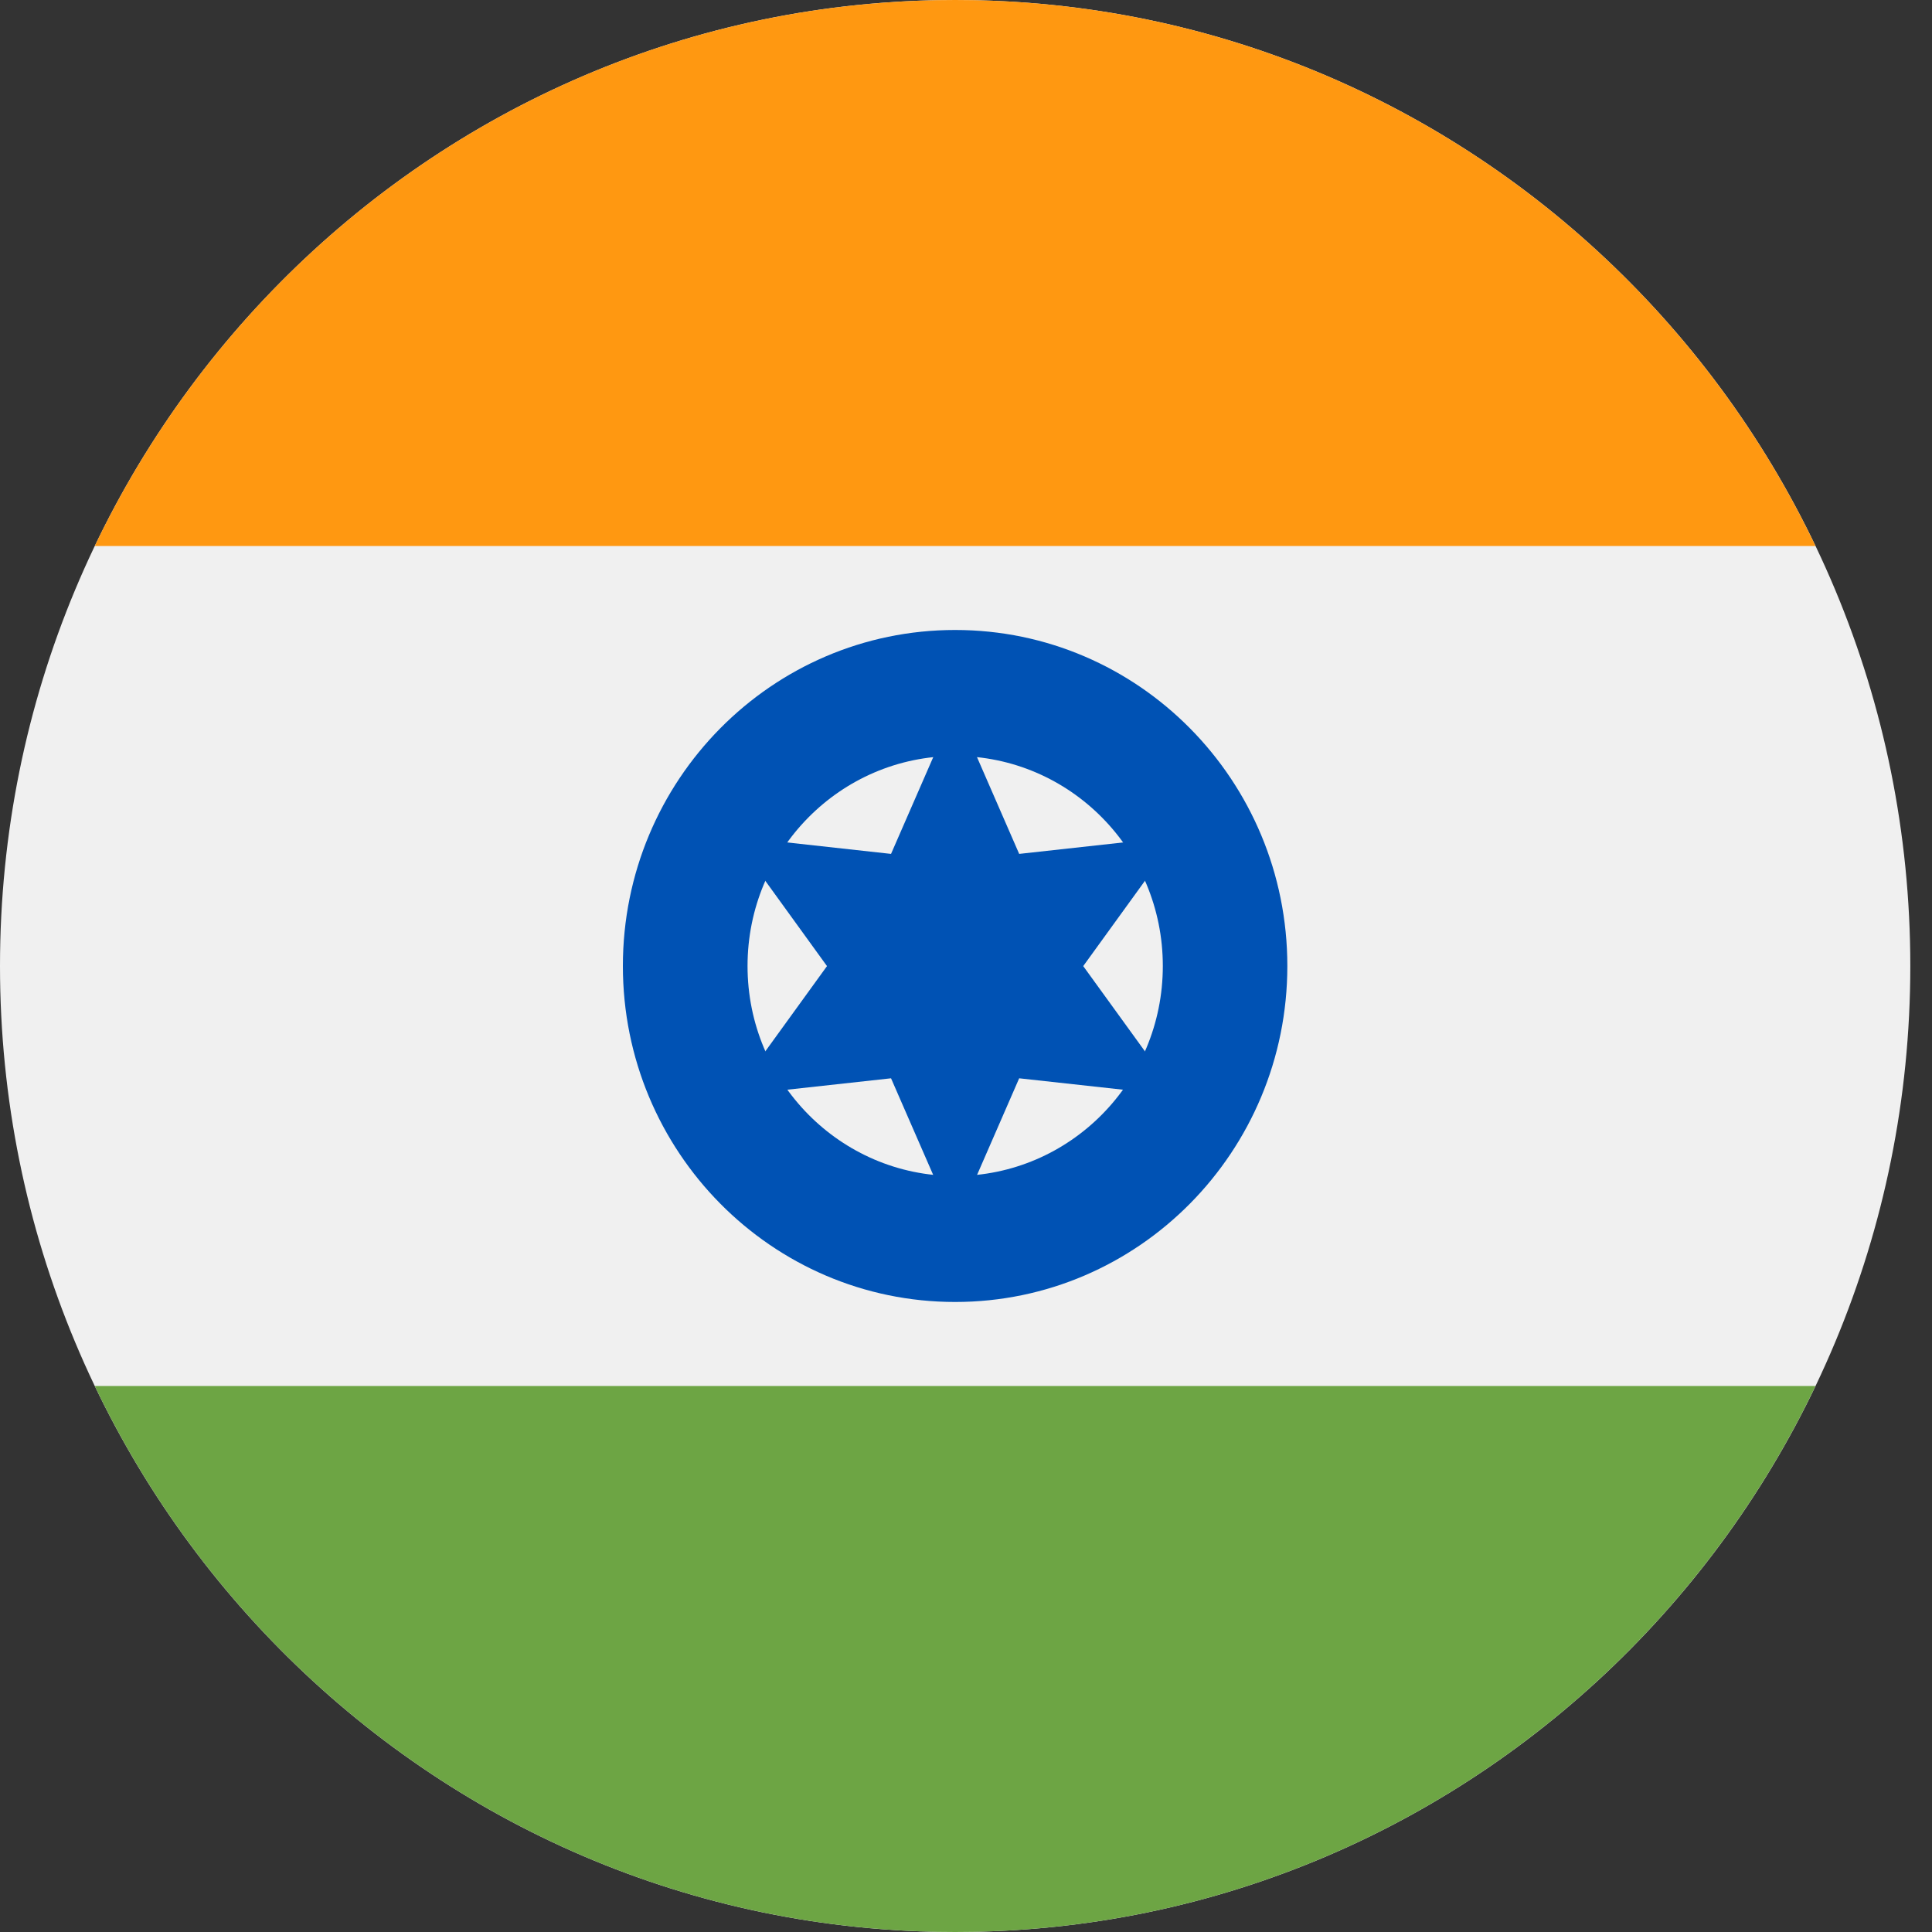
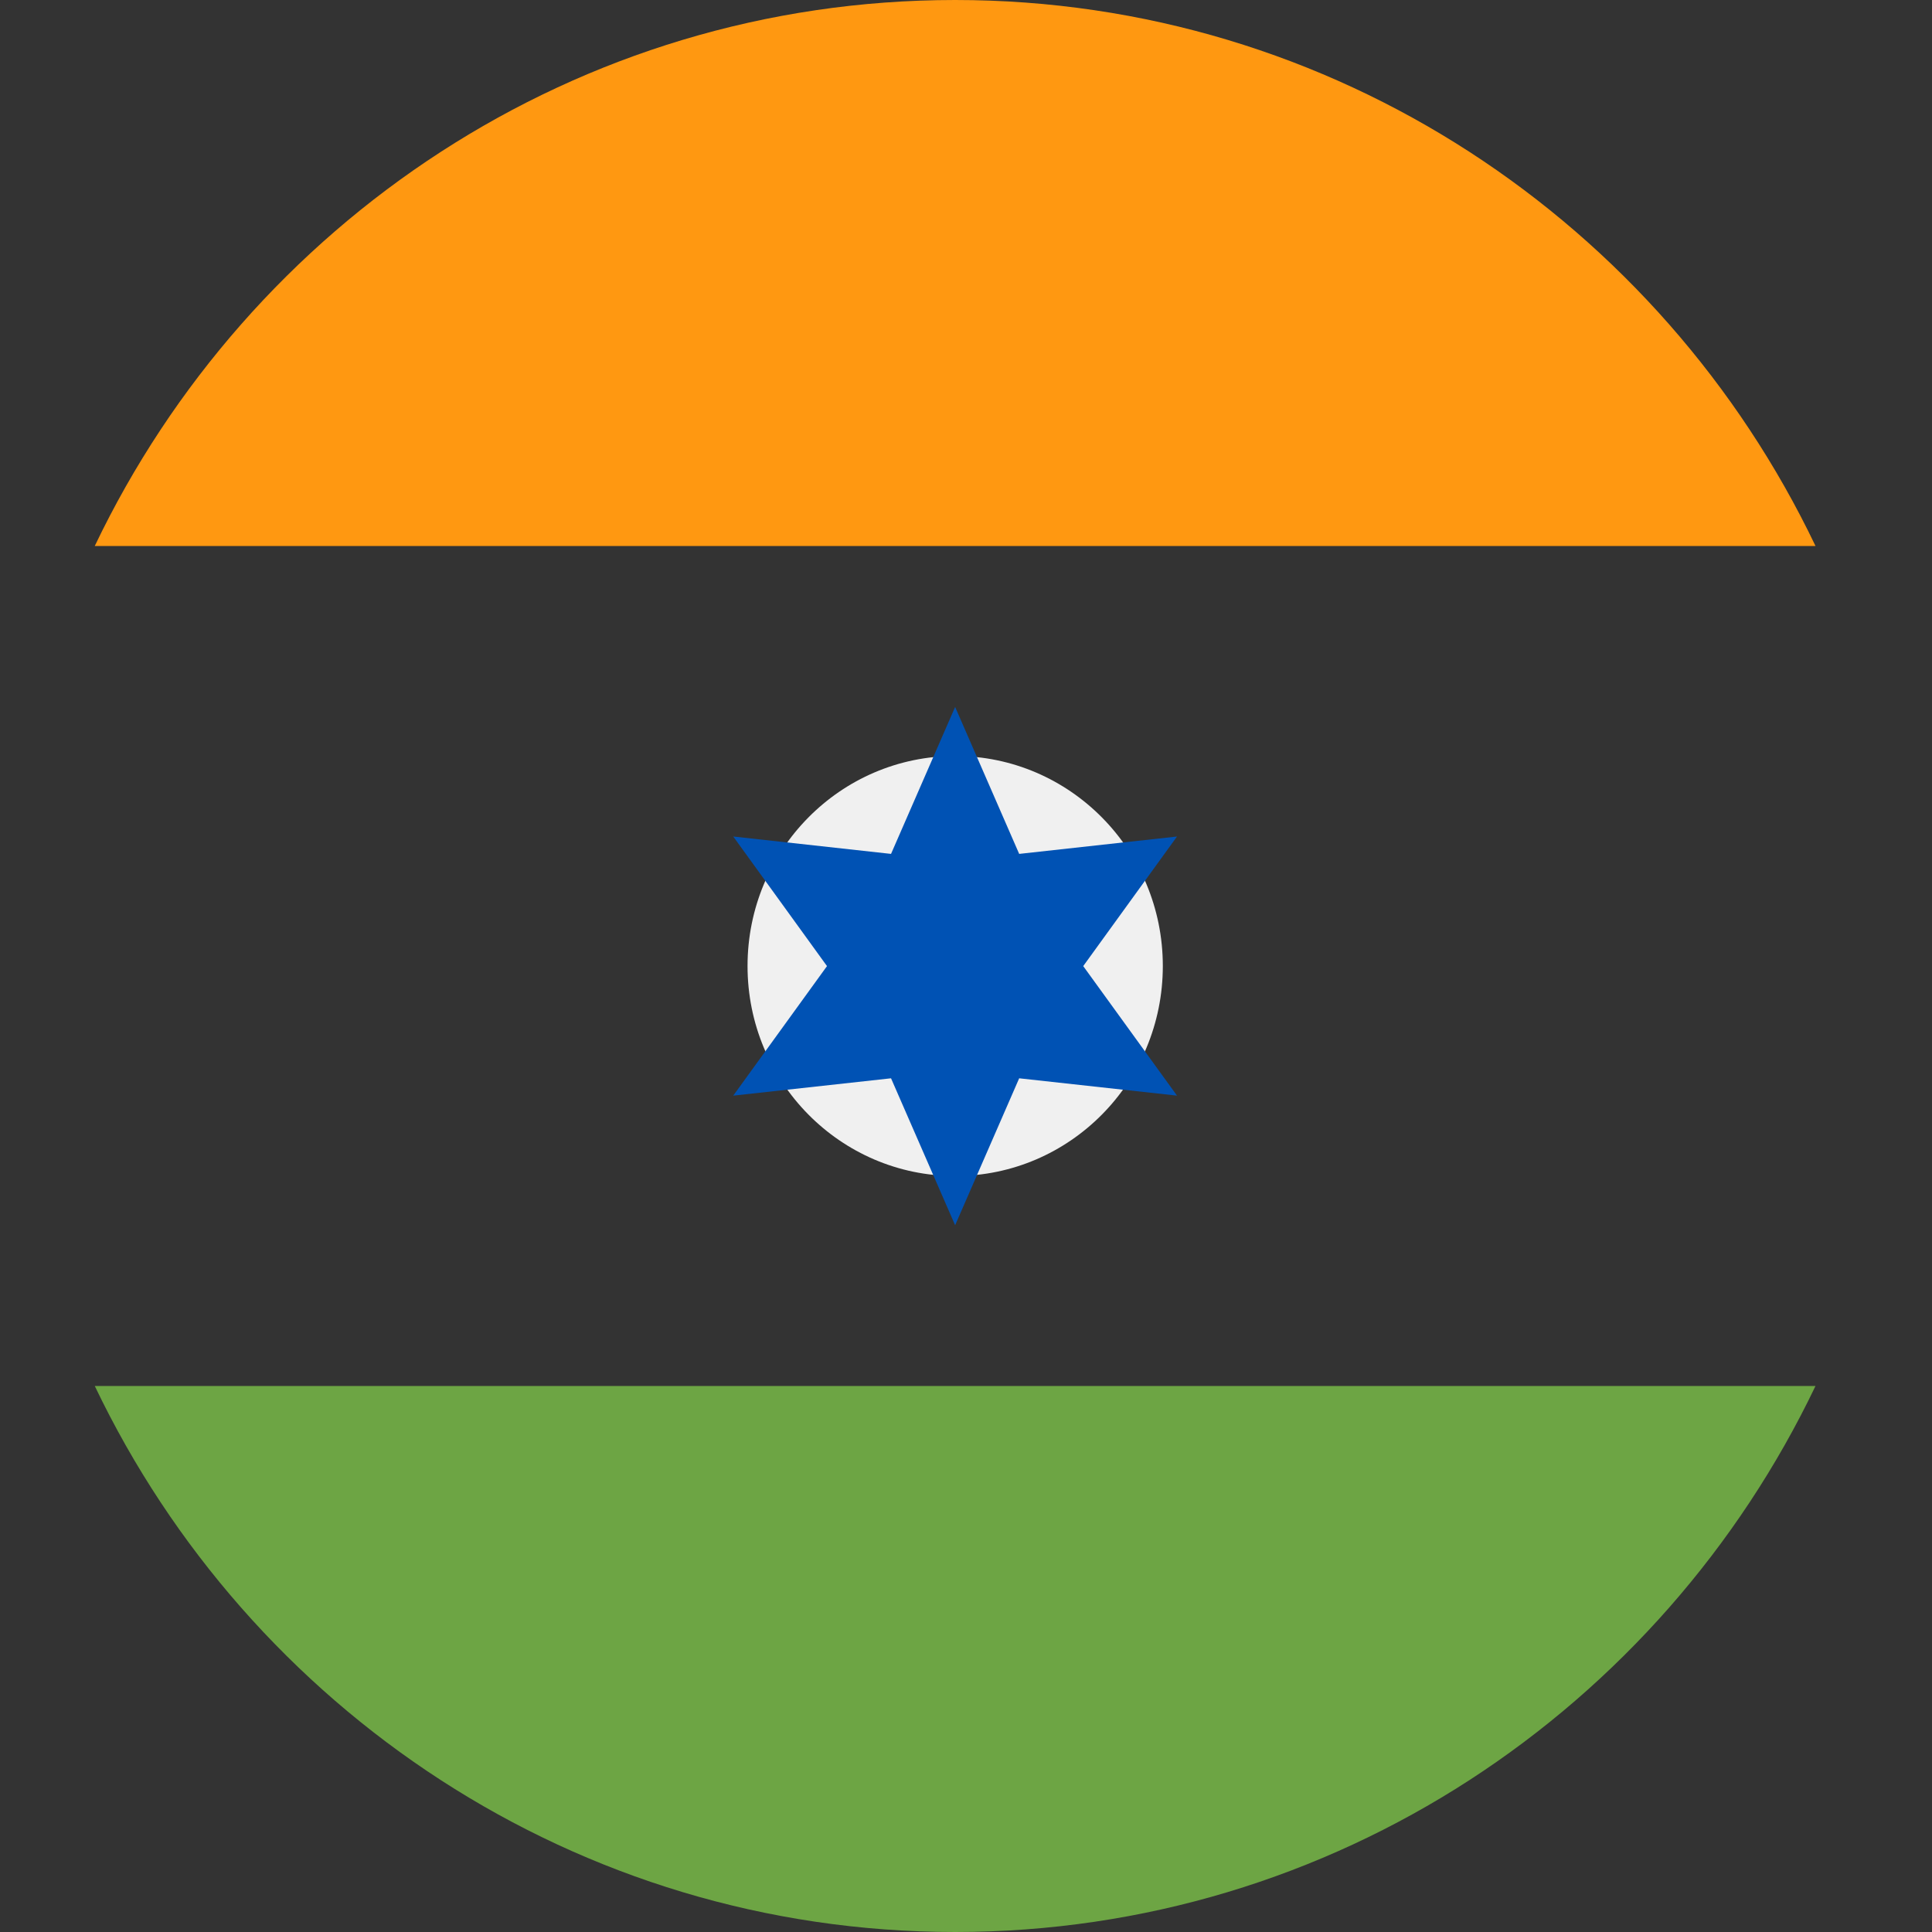
<svg xmlns="http://www.w3.org/2000/svg" width="40" height="40" viewBox="0 0 40 40" fill="none">
  <rect x="0" y="0" width="40" height="40" fill="#333333" stroke="none" />
  <g clip-path="url(#clip0_2116_11216)">
-     <path d="M19.775 40C30.697 40 39.551 31.046 39.551 20C39.551 8.954 30.697 0 19.775 0C8.854 0 0 8.954 0 20C0 31.046 8.854 40 19.775 40Z" fill="#F0F0F0" />
    <path d="M19.775 0C11.935 0 5.161 4.614 1.962 11.304H37.588C34.389 4.614 27.615 0 19.775 0Z" fill="#FF9811" />
    <path d="M19.775 40C27.615 40 34.389 35.385 37.588 28.695H1.962C5.161 35.385 11.935 40 19.775 40Z" fill="#6DA544" />
-     <path d="M19.775 26.956C23.574 26.956 26.653 23.841 26.653 20C26.653 16.157 23.574 13.043 19.775 13.043C15.976 13.043 12.896 16.157 12.896 20C12.896 23.841 15.976 26.956 19.775 26.956Z" fill="#0052B4" />
    <path d="M19.776 24.348C22.15 24.348 24.075 22.401 24.075 20C24.075 17.599 22.15 15.652 19.776 15.652C17.401 15.652 15.477 17.599 15.477 20C15.477 22.401 17.401 24.348 19.776 24.348Z" fill="#F0F0F0" />
    <path d="M19.775 14.637L21.101 17.679L24.369 17.319L22.427 20.002L24.369 22.684L21.101 22.325L19.775 25.367L18.448 22.325L15.181 22.684L17.122 20.002L15.181 17.319L18.448 17.679L19.775 14.637Z" fill="#0052B4" />
  </g>
  <defs>
    <clipPath id="clip0_2116_11216">
      <rect width="39.551" height="40" fill="white" />
    </clipPath>
  </defs>
</svg>